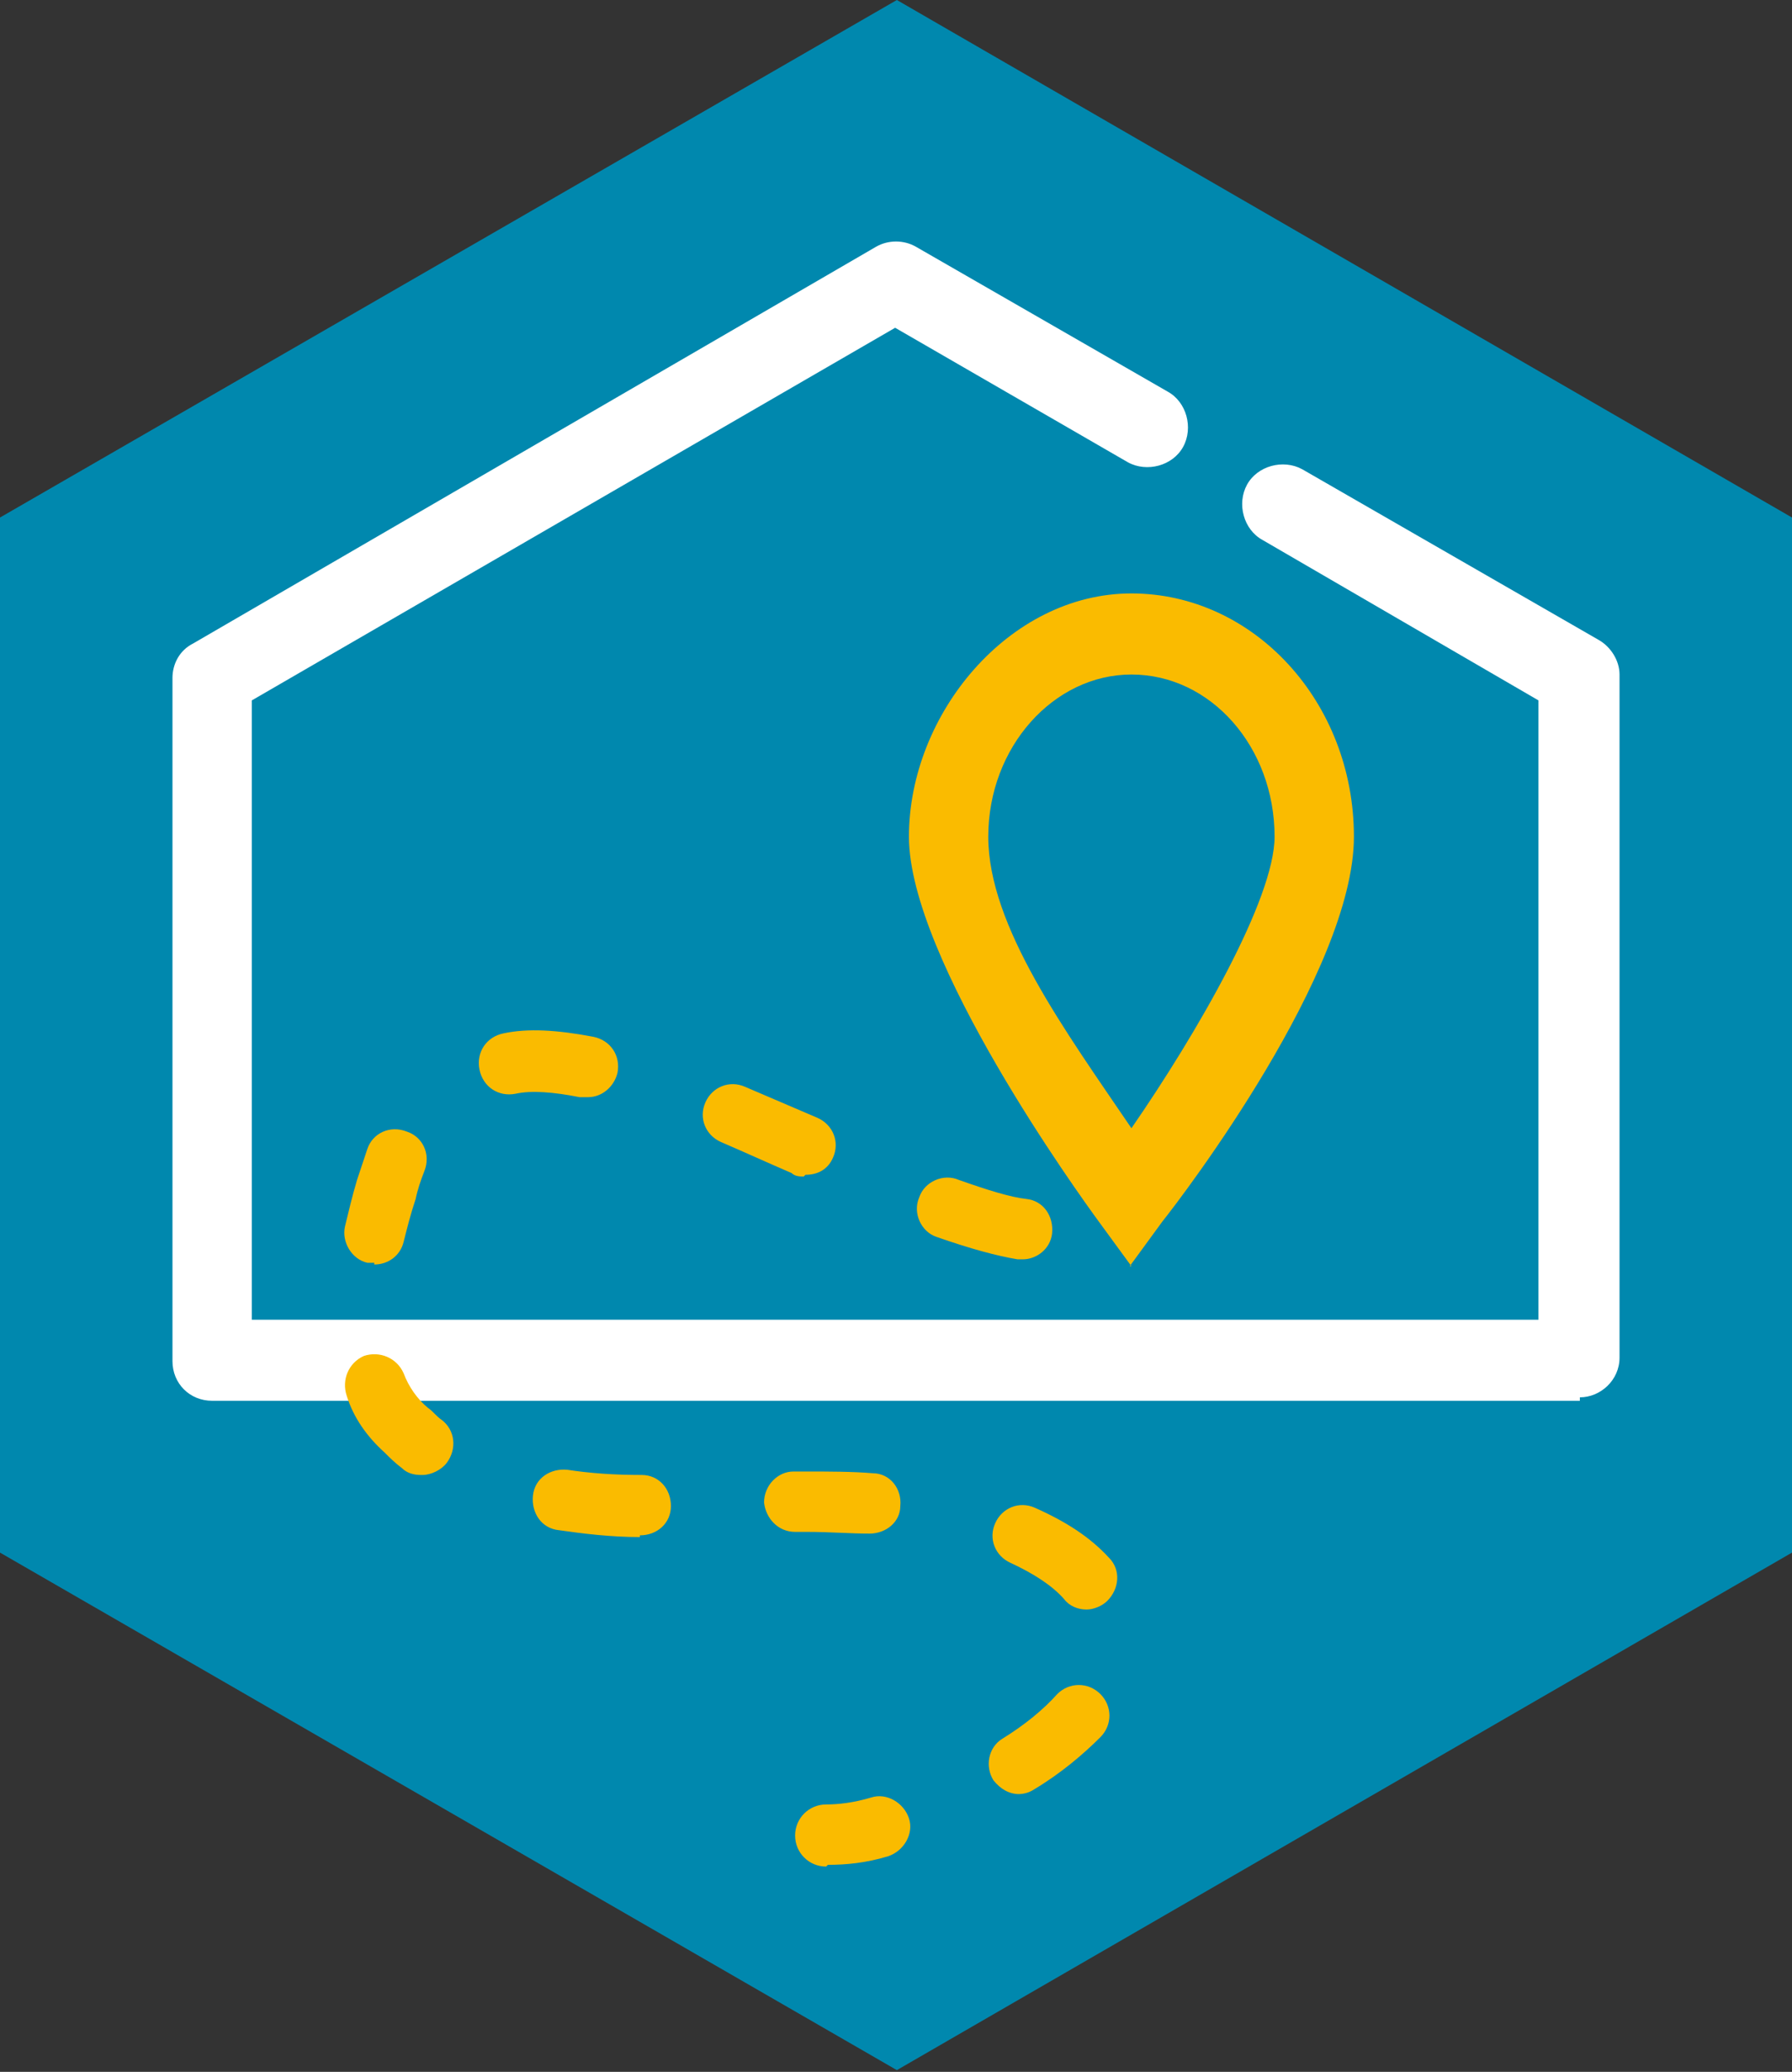
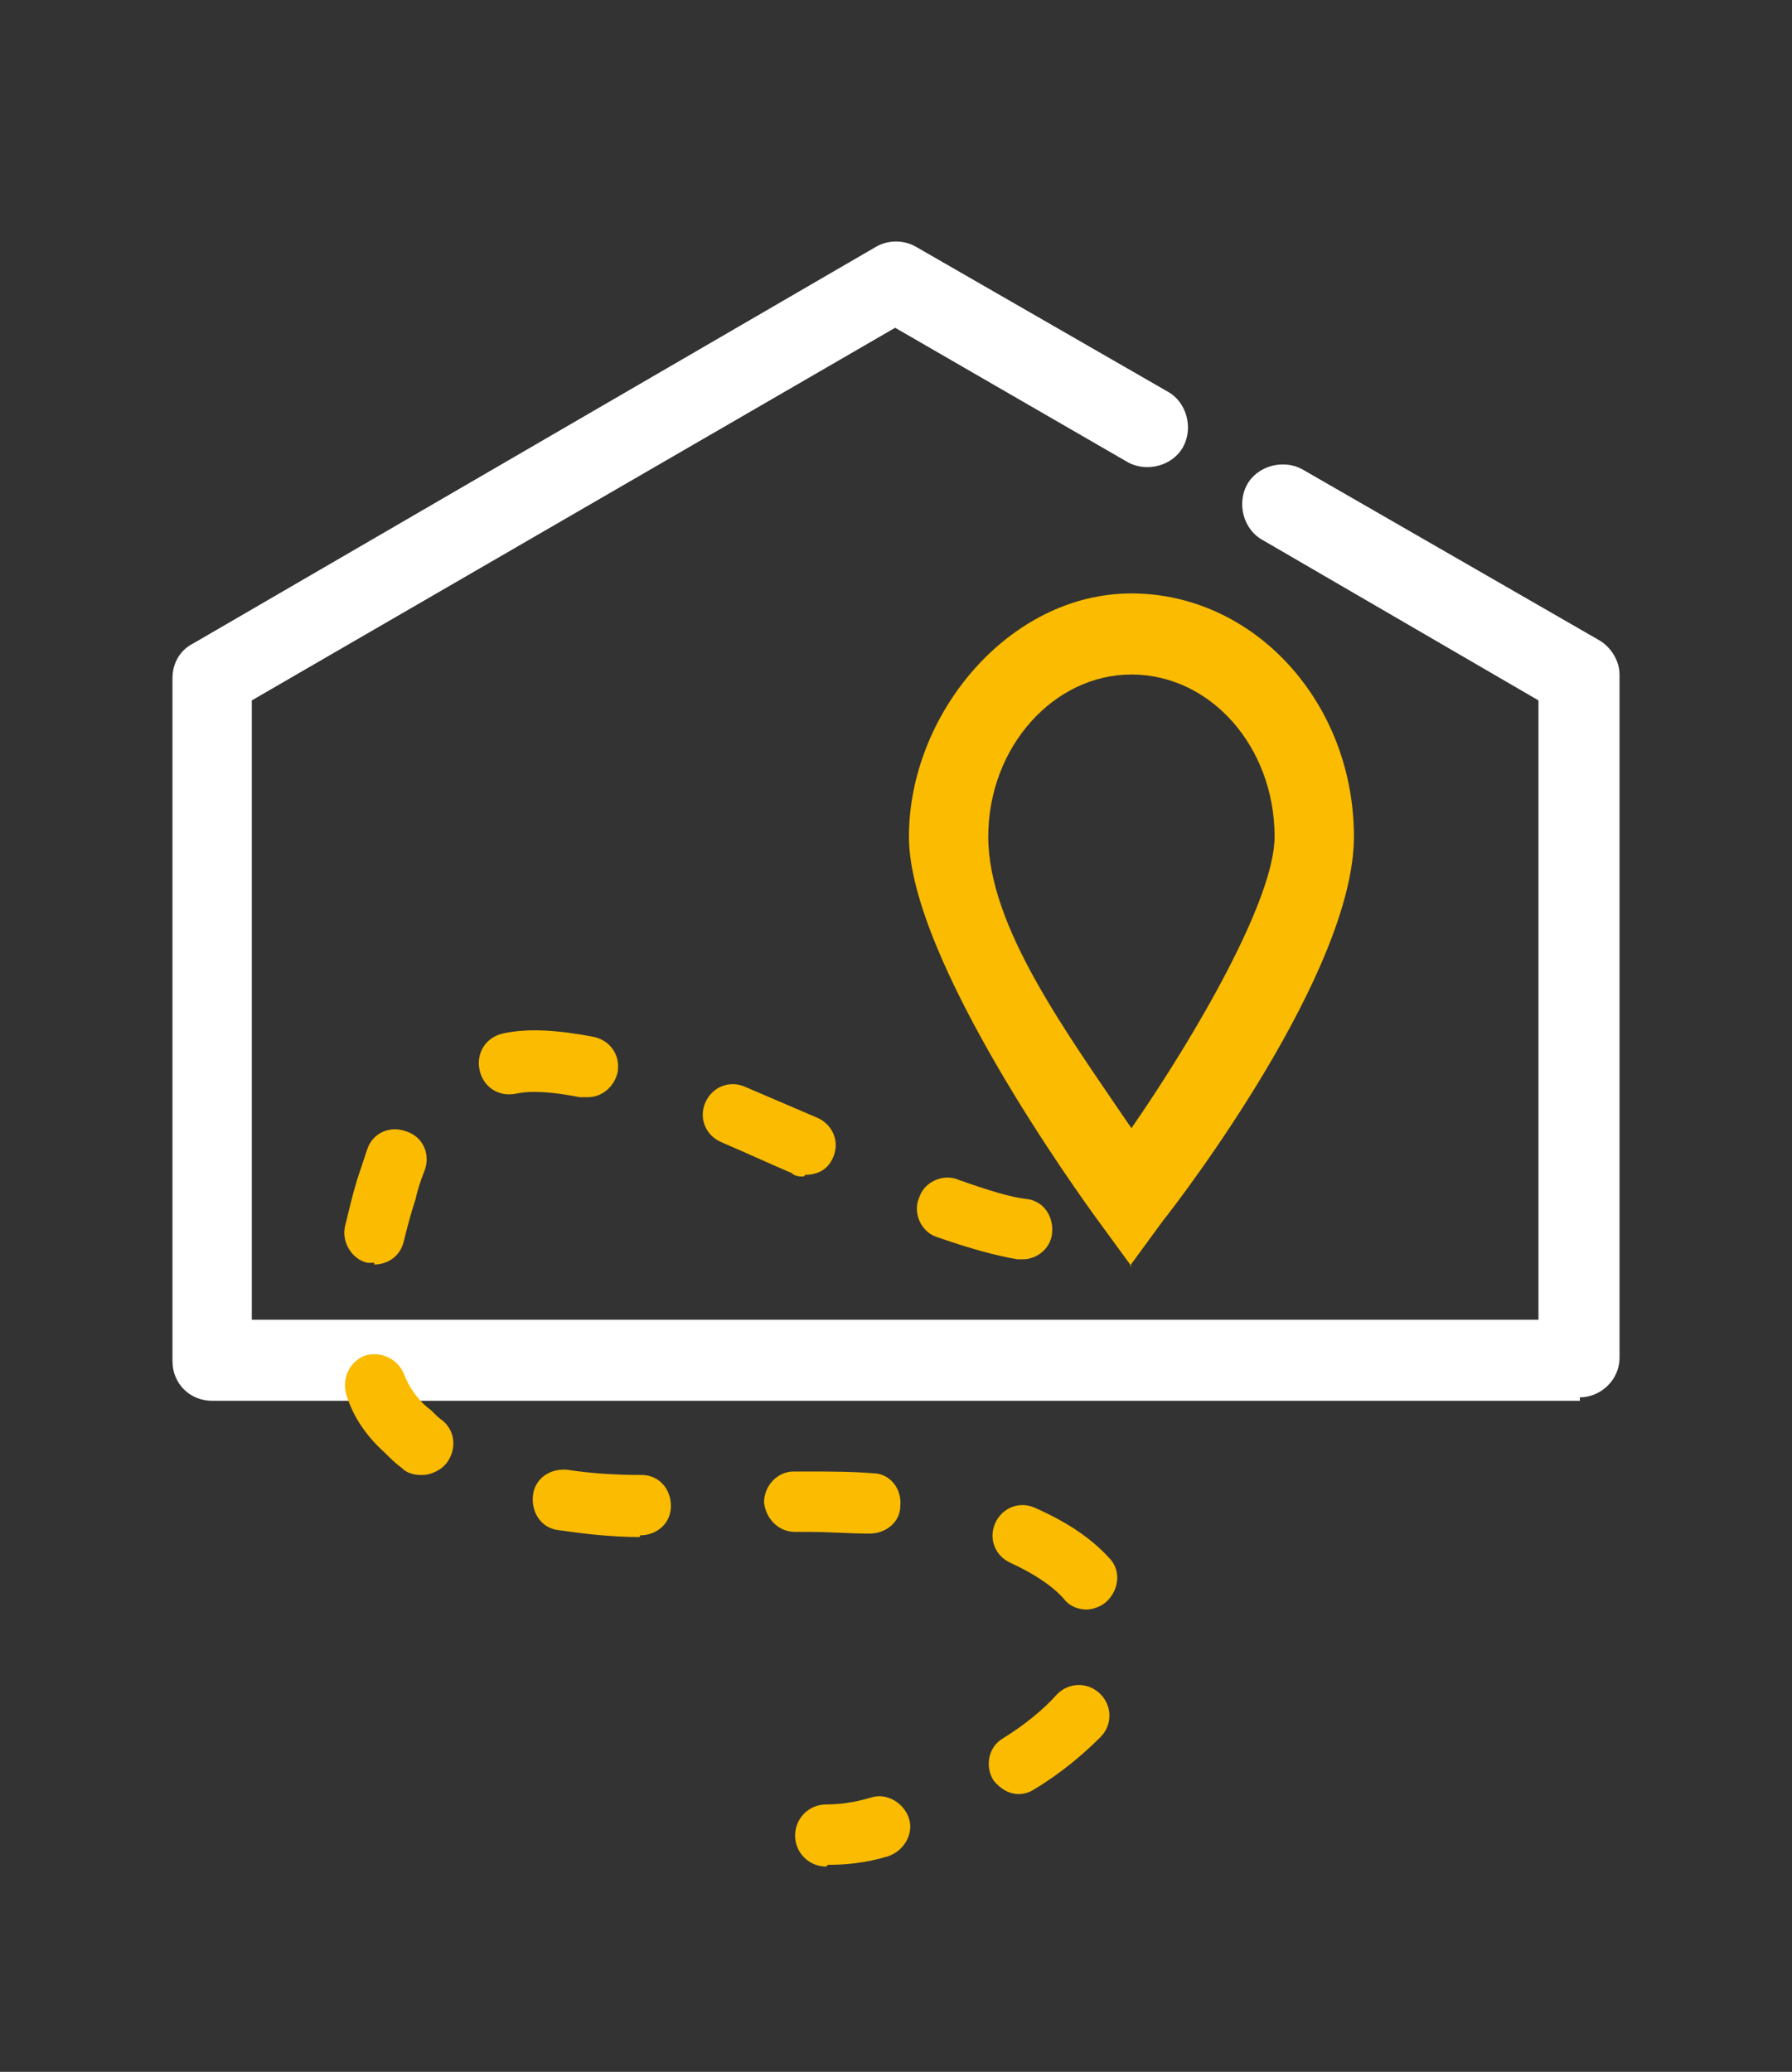
<svg xmlns="http://www.w3.org/2000/svg" id="Ebene_1" version="1.1" viewBox="0 0 103.9 120.1">
  <rect x="0" y="0" width="103.9" height="120.1" fill="#333333" stroke="none" />
  <defs>
    <style> .st0 { fill: #fff; } .st1 { fill: #fabb00; } .st2 { fill: #0088ae; } </style>
  </defs>
-   <polygon class="st2" points="52 0 0 30 0 90 52 120 103.9 90 103.9 30 52 0" />
  <path class="st0" d="M91.6,81.2H12.3c-1.3,0-2.3-1-2.3-2.3v-39.6c0-.8.4-1.6,1.2-2L50.8,14.3c.7-.4,1.6-.4,2.3,0l14.6,8.4c1.1.6,1.5,2.1.9,3.2-.6,1.1-2.1,1.5-3.2.9l-13.5-7.8L14.6,40.6v35.9h74.6v-35.9s-16-9.3-16-9.3c-1.1-.6-1.5-2.1-.9-3.2.6-1.1,2.1-1.5,3.2-.9l17.2,9.9c.7.4,1.2,1.2,1.2,2v39.6c0,1.3-1.1,2.3-2.3,2.3Z" />
  <path class="st1" d="M47.9,108.2c-1,0-1.8-.8-1.8-1.8,0-1,.8-1.8,1.8-1.8,0,0,0,0,0,0,.7,0,1.6-.1,2.6-.4.9-.3,1.9.3,2.2,1.2.3.9-.3,1.9-1.2,2.2-1.3.4-2.5.5-3.5.5ZM59.1,104c-.6,0-1.1-.3-1.5-.8-.5-.8-.3-1.9.5-2.4,1.3-.8,2.4-1.7,3.2-2.6.7-.7,1.8-.7,2.5,0,.7.7.7,1.8,0,2.5-1,1-2.3,2.1-3.8,3-.3.2-.6.3-1,.3ZM63,93.3c-.5,0-1-.2-1.3-.6-.7-.8-1.8-1.5-3.1-2.1-.9-.4-1.3-1.4-.9-2.3.4-.9,1.4-1.3,2.3-.9,1.8.8,3.2,1.7,4.3,2.9.7.7.6,1.8-.1,2.5-.3.3-.8.5-1.2.5ZM37.1,89.1h0c-1.7,0-3.3-.2-4.7-.4-1-.1-1.6-1-1.5-2,.1-1,1-1.6,2-1.5,1.3.2,2.7.3,4.3.3,1,0,1.7.8,1.7,1.8,0,1-.8,1.7-1.8,1.7ZM50.6,88.9s0,0-.1,0c-1.2,0-2.4-.1-3.7-.1h-.7s0,0,0,0c-1,0-1.7-.8-1.8-1.7,0-1,.8-1.8,1.7-1.8h.7c1.4,0,2.7,0,3.9.1,1,0,1.7.9,1.6,1.9,0,.9-.8,1.6-1.8,1.6ZM24.4,85.5c-.4,0-.8-.1-1.1-.4-.4-.3-.7-.6-1-.9-1-.9-1.8-2-2.2-3.3-.3-.9.1-1.9,1-2.3.9-.3,1.9.1,2.3,1,.3.8.8,1.5,1.4,2,.3.2.5.5.8.7.8.6.9,1.7.3,2.5-.3.4-.9.7-1.4.7ZM21.7,73.2c-.1,0-.3,0-.4,0-.9-.2-1.5-1.2-1.3-2.1.2-.8.4-1.7.7-2.7.2-.6.4-1.2.6-1.8.3-.9,1.3-1.4,2.3-1,.9.3,1.4,1.3,1,2.3-.2.5-.4,1.1-.5,1.6-.3.9-.5,1.7-.7,2.5-.2.8-.9,1.3-1.7,1.3ZM59.2,73c0,0-.2,0-.2,0-1.2-.2-2.7-.6-4.7-1.3-.9-.3-1.4-1.4-1-2.3.3-.9,1.4-1.4,2.3-1,1.7.6,3,1,3.9,1.1,1,.1,1.6,1,1.5,2-.1.9-.9,1.5-1.7,1.5ZM46.6,68.2c-.2,0-.5,0-.7-.2-1.4-.6-2.7-1.2-4.1-1.8-.9-.4-1.3-1.4-.9-2.3.4-.9,1.4-1.3,2.3-.9,1.4.6,2.8,1.2,4.2,1.8.9.4,1.3,1.4.9,2.3-.3.7-.9,1-1.6,1ZM34,63.6c-.1,0-.2,0-.4,0-1.5-.3-2.8-.4-3.7-.2-1,.2-1.9-.4-2.1-1.4s.4-1.9,1.4-2.1c1.4-.3,3.1-.2,5.2.2,1,.2,1.6,1.1,1.4,2.1-.2.8-.9,1.4-1.7,1.4Z" />
  <path class="st1" d="M65.6,73.4l-1.9-2.6c-1.1-1.5-11-15.2-11-22.3s5.8-14.1,12.9-14.1,12.9,6.3,12.9,14.1-9.9,20.8-11.1,22.3l-1.9,2.6ZM65.6,39.1c-4.5,0-8.3,4.2-8.3,9.4s4.5,11.3,8.3,16.9c3.8-5.5,8.3-13.3,8.3-16.9,0-5.2-3.7-9.4-8.3-9.4Z" />
</svg>